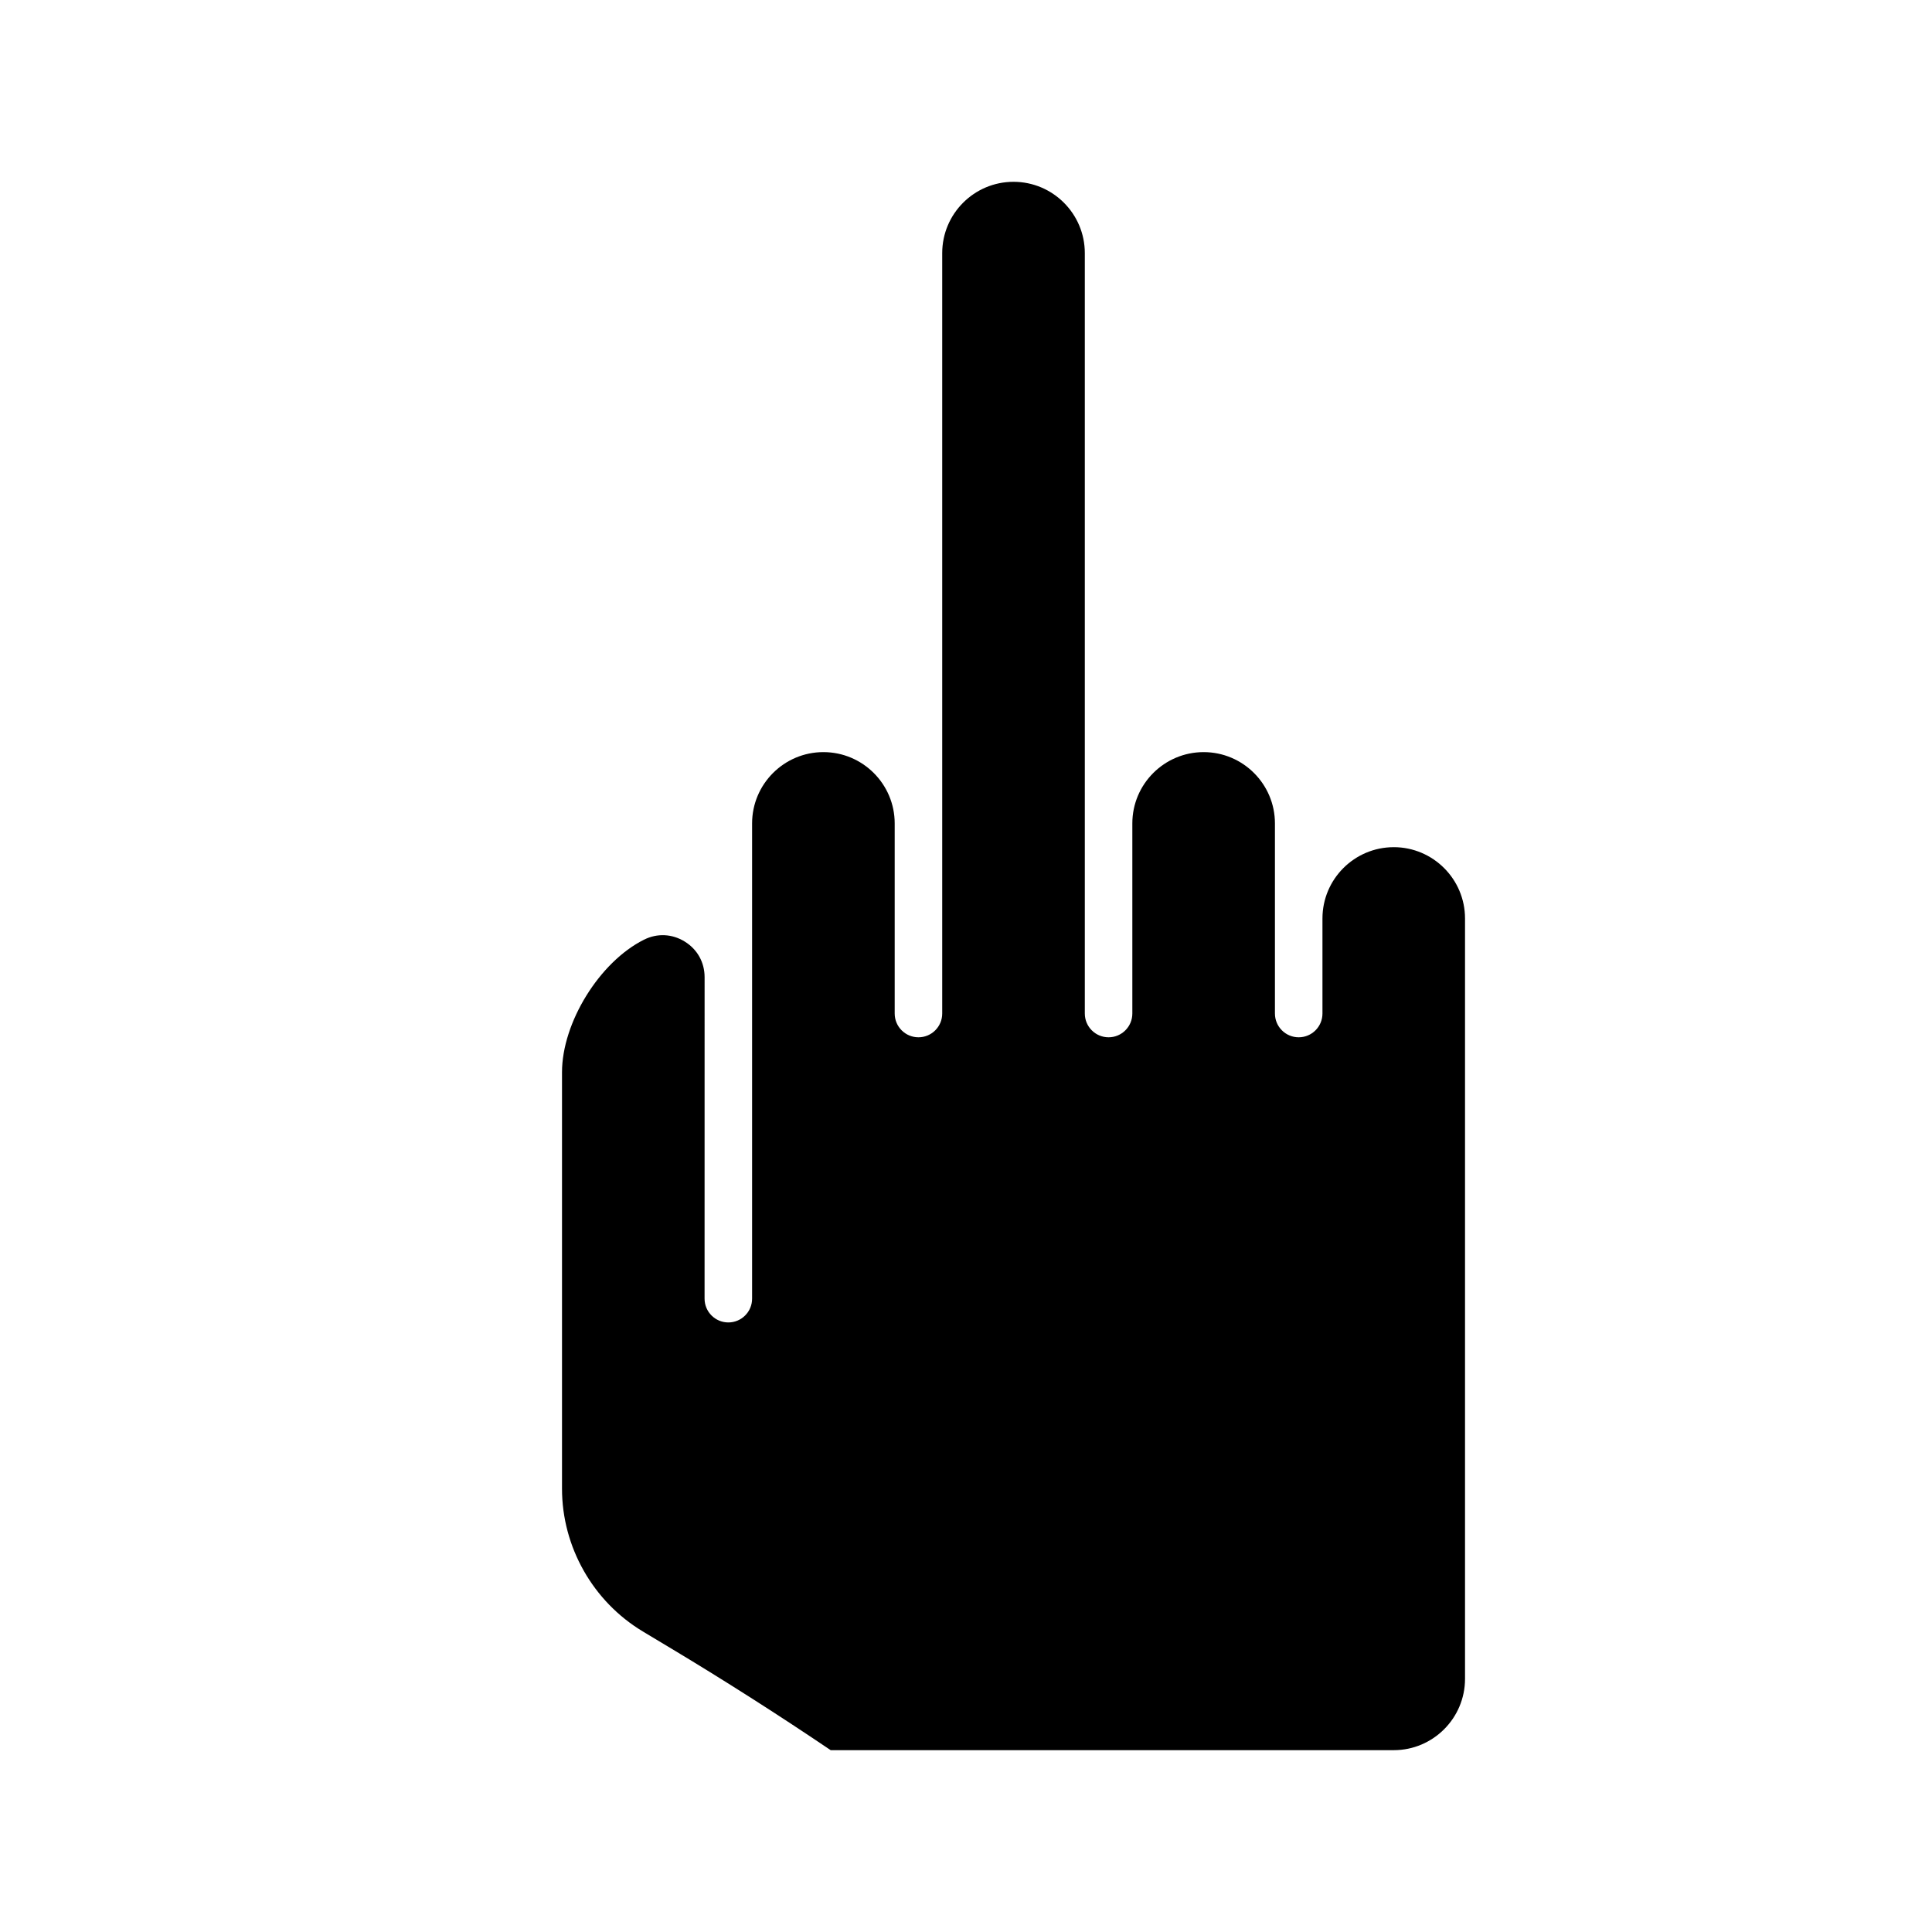
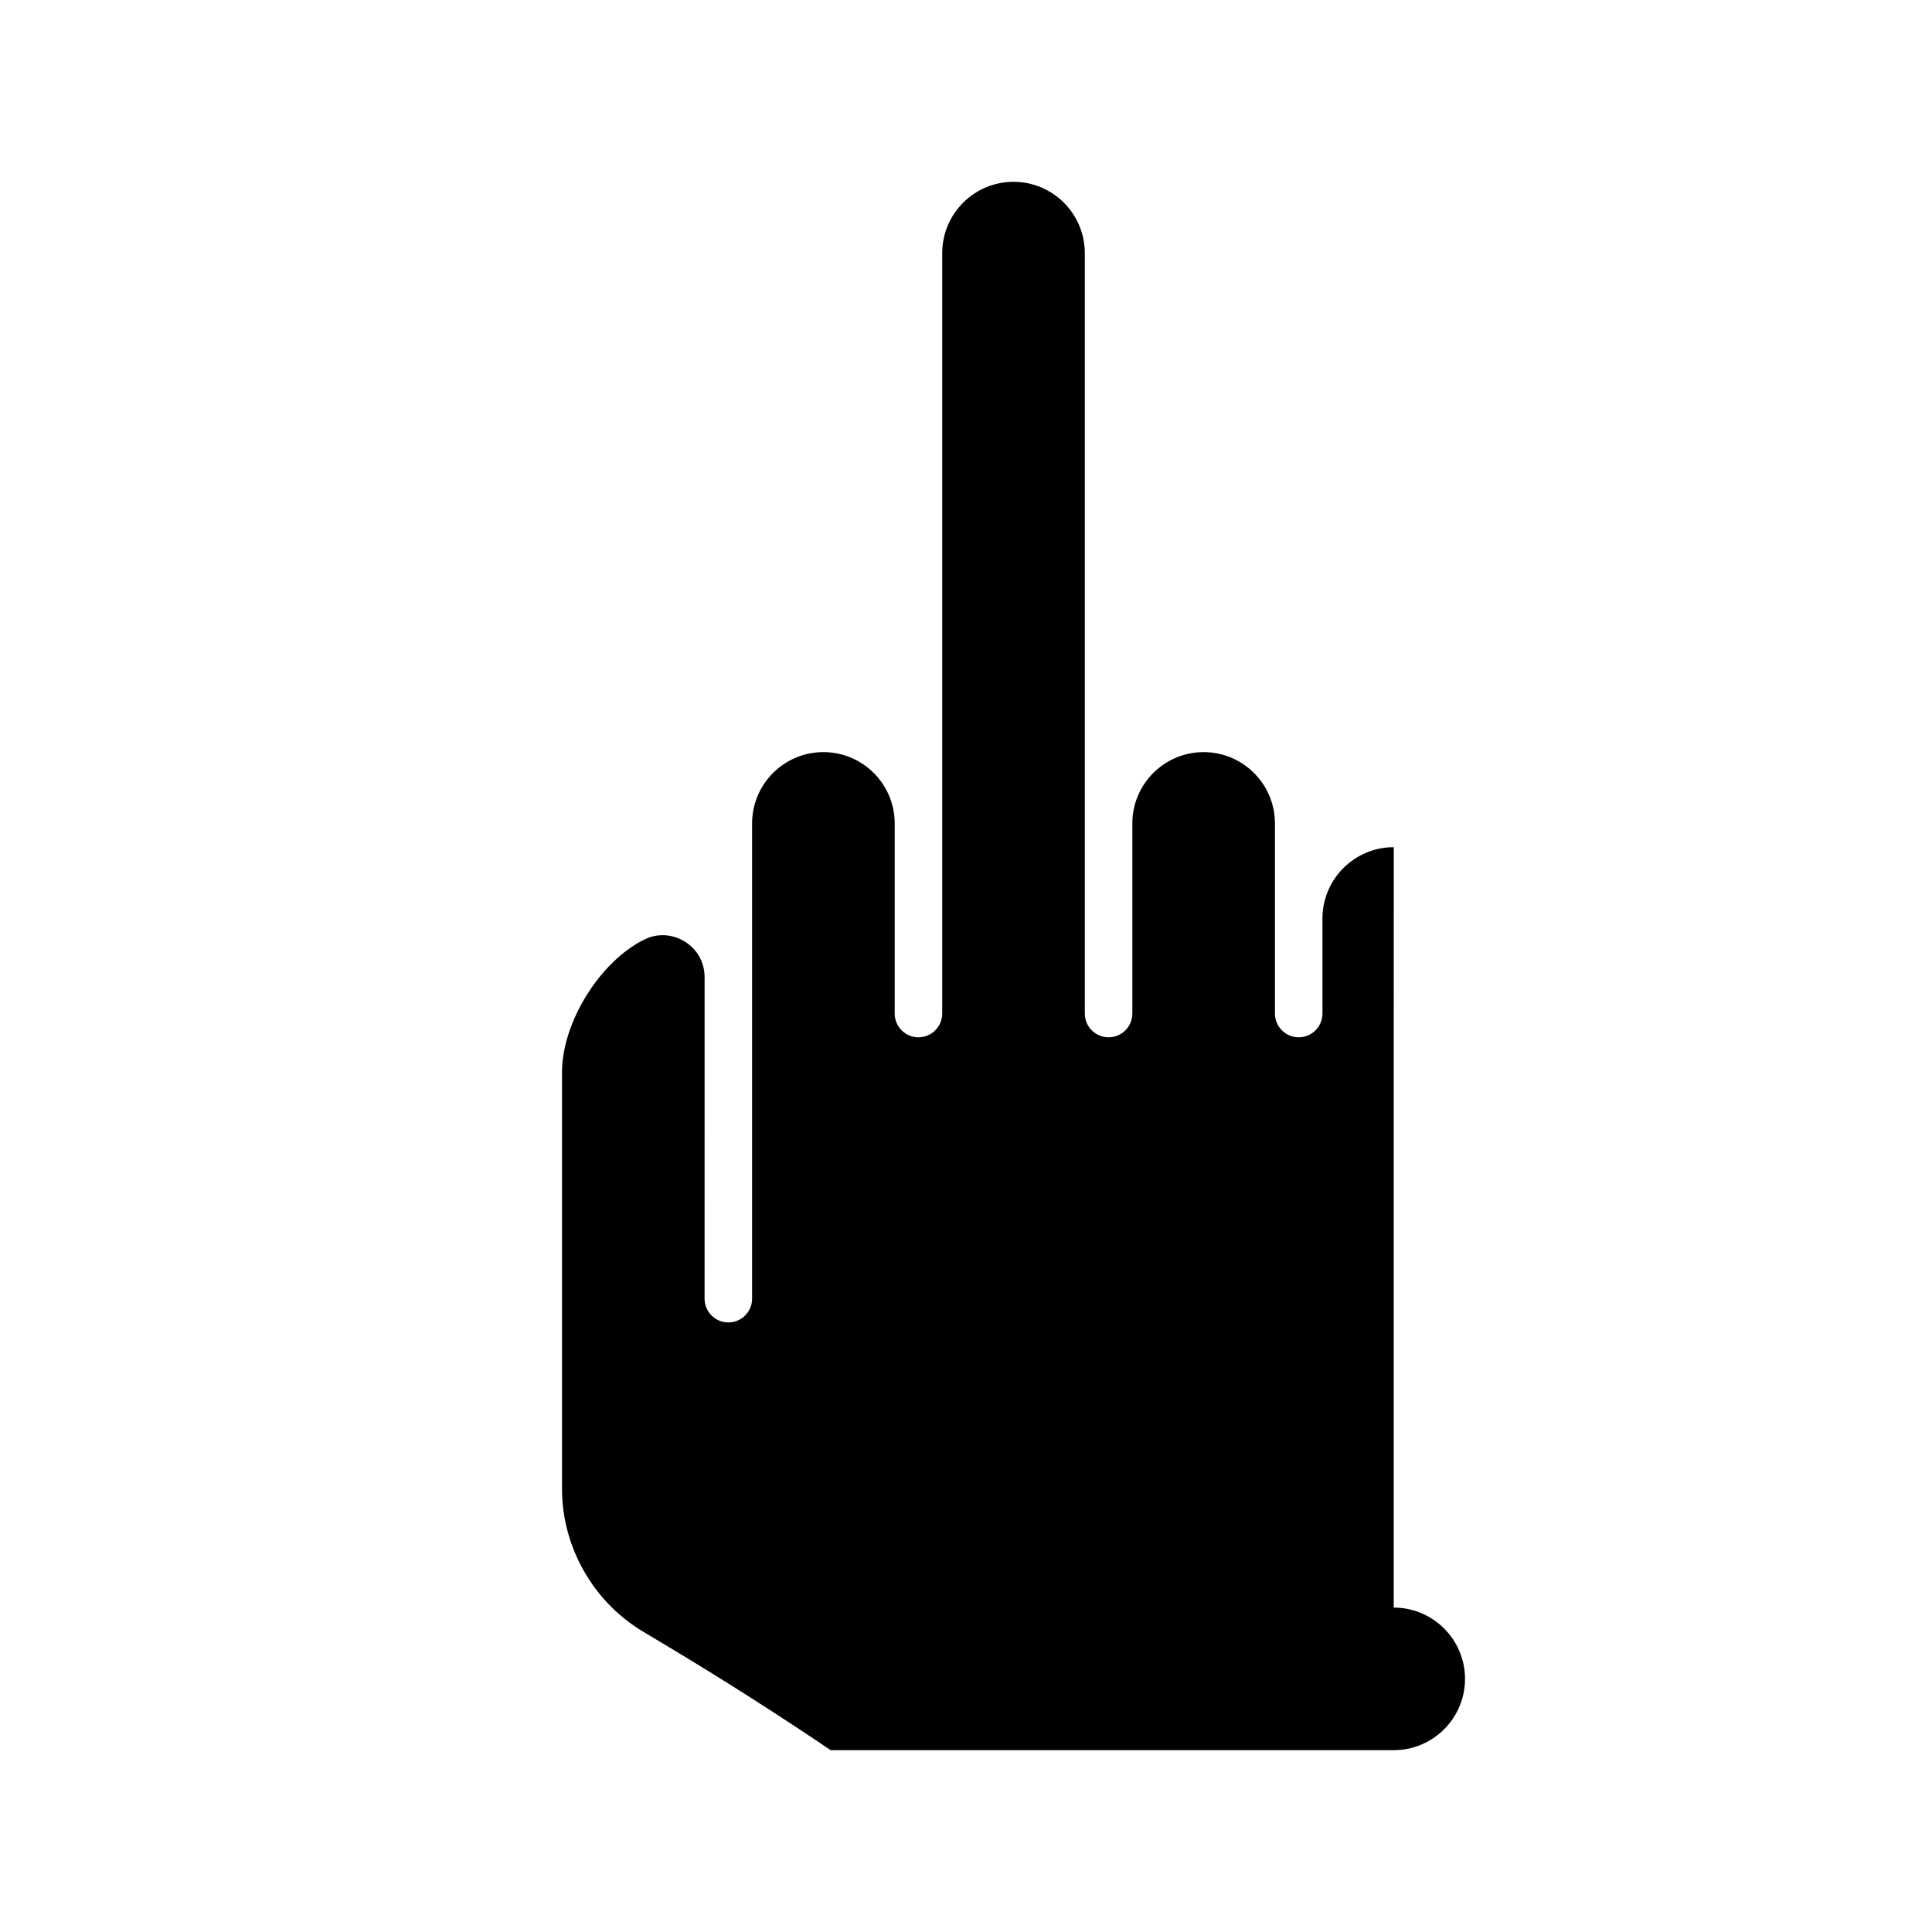
<svg xmlns="http://www.w3.org/2000/svg" fill="#000000" width="800px" height="800px" version="1.1" viewBox="144 144 512 512">
-   <path d="m513.36 368.51c-10.418 0-18.895 8.473-18.895 18.895v25.191c0 3.477-2.82 6.297-6.297 6.297-3.477 0-6.297-2.82-6.297-6.297v-50.383c0-10.418-8.473-18.895-18.895-18.895-10.418 0-18.895 8.473-18.895 18.895v50.383c0 3.477-2.82 6.297-6.297 6.297s-6.297-2.82-6.297-6.297v-201.52c0-10.418-8.473-18.895-18.895-18.895-10.418 0-18.895 8.473-18.895 18.895v201.52c0 3.477-2.82 6.297-6.297 6.297-3.477 0-6.297-2.82-6.297-6.297v-50.383c0-10.418-8.473-18.895-18.895-18.895-10.418 0-18.895 8.473-18.895 18.895v125.95c0 3.477-2.82 6.297-6.297 6.297s-6.297-2.82-6.297-6.297l0.008-85.195c0-3.934-1.918-7.379-5.266-9.445-3.356-2.07-7.301-2.254-10.812-0.488-11.77 5.883-21.711 21.973-21.711 35.125v110.38c0 15.395 8.203 29.883 21.402 37.801l7.125 4.277c14.375 8.621 28.727 17.77 42.676 27.195h149.21c10.418 0 18.895-8.473 18.895-18.895v-201.52c0-10.418-8.477-18.891-18.895-18.891z" />
+   <path d="m513.36 368.51c-10.418 0-18.895 8.473-18.895 18.895v25.191c0 3.477-2.82 6.297-6.297 6.297-3.477 0-6.297-2.82-6.297-6.297v-50.383c0-10.418-8.473-18.895-18.895-18.895-10.418 0-18.895 8.473-18.895 18.895v50.383c0 3.477-2.82 6.297-6.297 6.297s-6.297-2.82-6.297-6.297v-201.52c0-10.418-8.473-18.895-18.895-18.895-10.418 0-18.895 8.473-18.895 18.895v201.52c0 3.477-2.82 6.297-6.297 6.297-3.477 0-6.297-2.82-6.297-6.297v-50.383c0-10.418-8.473-18.895-18.895-18.895-10.418 0-18.895 8.473-18.895 18.895v125.95c0 3.477-2.82 6.297-6.297 6.297s-6.297-2.82-6.297-6.297l0.008-85.195c0-3.934-1.918-7.379-5.266-9.445-3.356-2.07-7.301-2.254-10.812-0.488-11.77 5.883-21.711 21.973-21.711 35.125v110.38c0 15.395 8.203 29.883 21.402 37.801l7.125 4.277c14.375 8.621 28.727 17.77 42.676 27.195h149.21c10.418 0 18.895-8.473 18.895-18.895c0-10.418-8.477-18.891-18.895-18.891z" />
</svg>